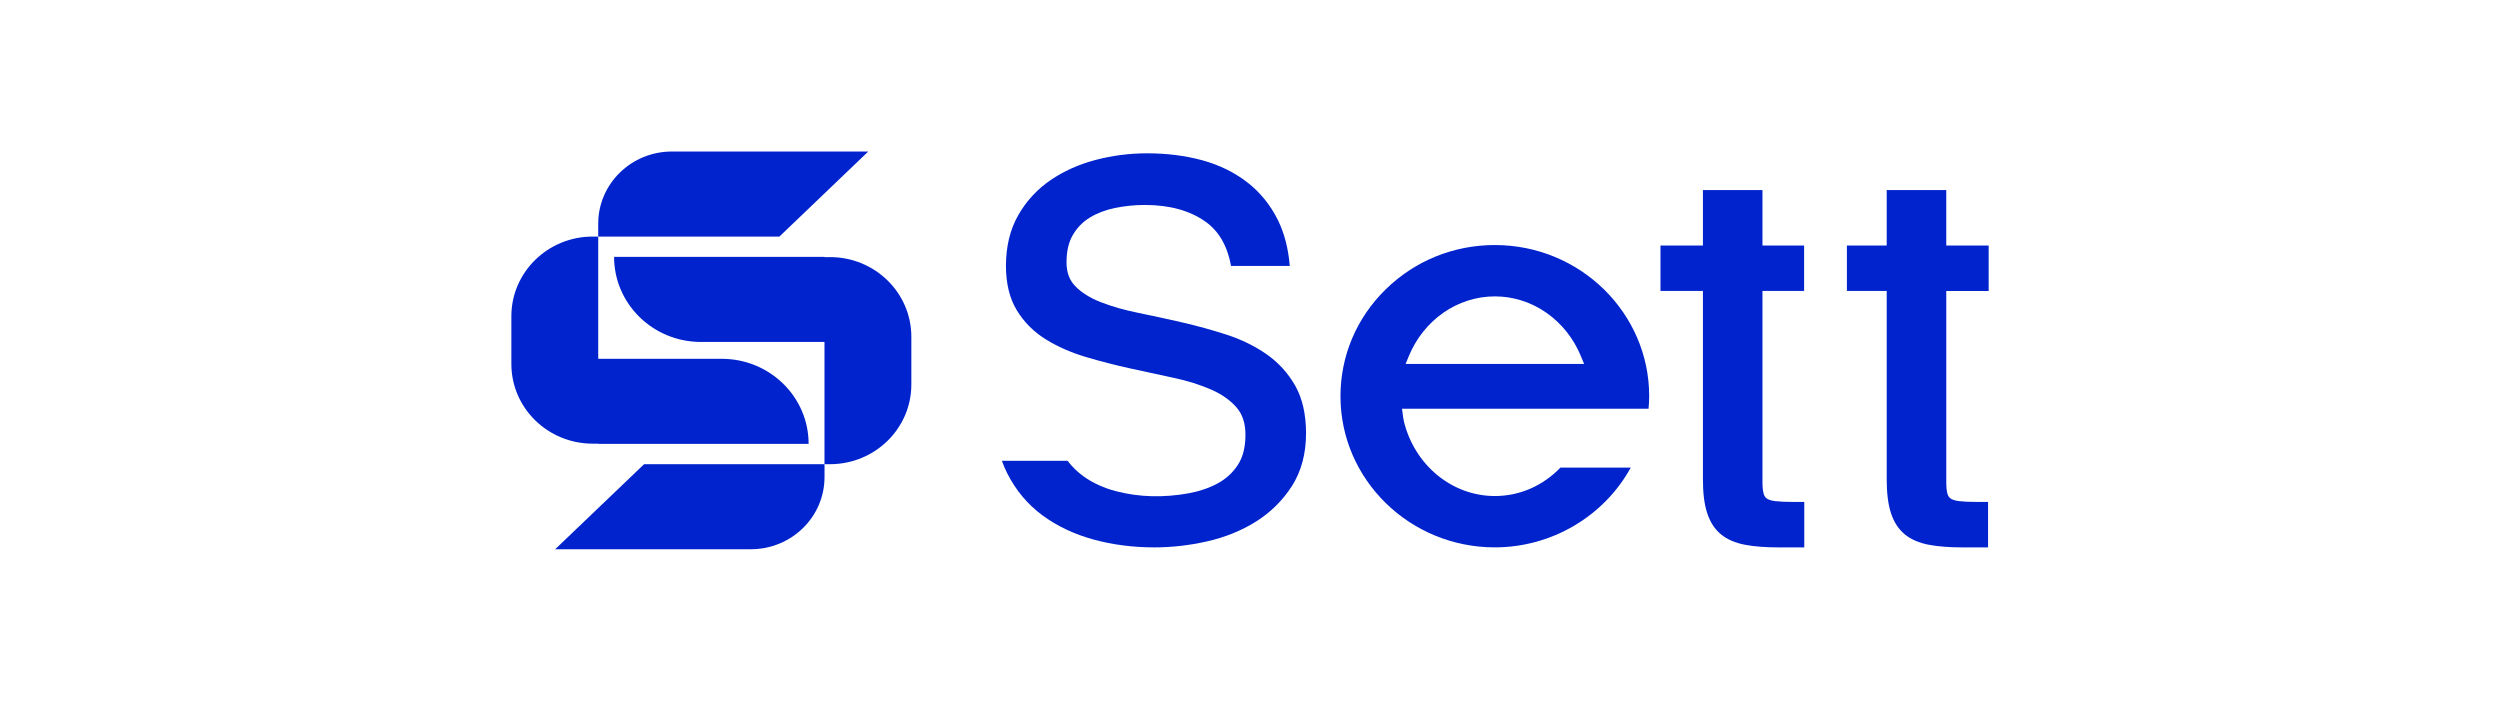
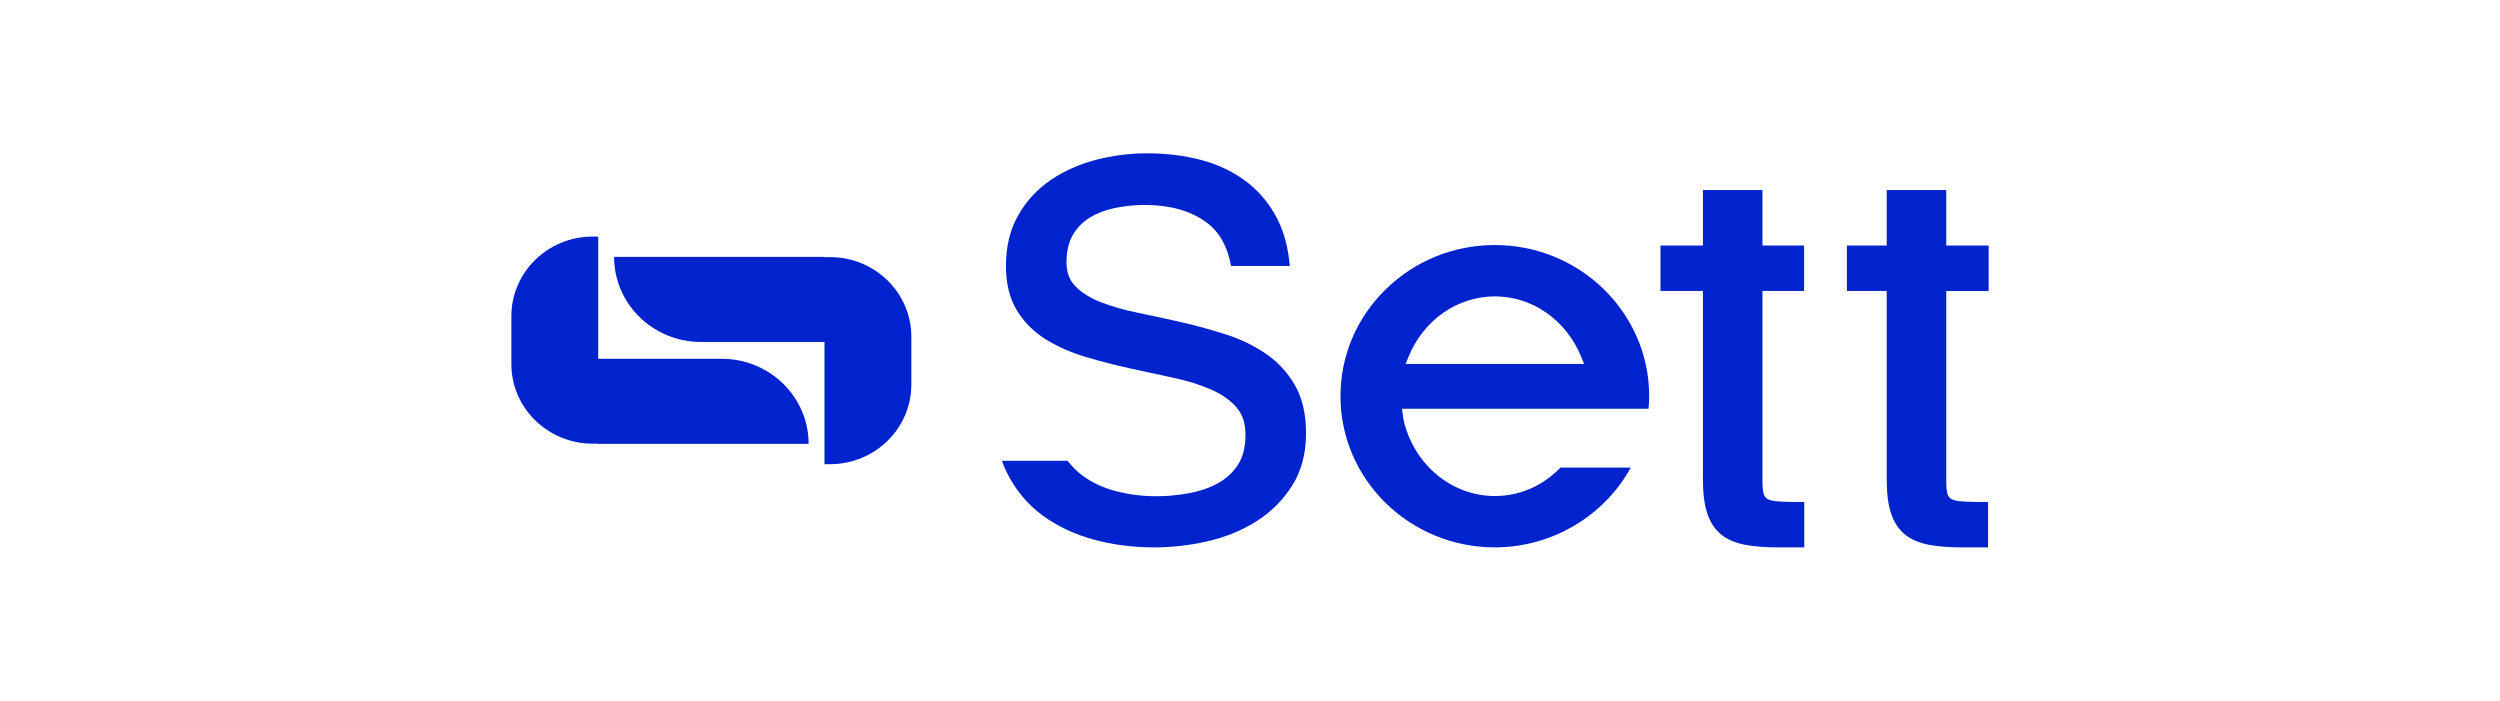
<svg xmlns="http://www.w3.org/2000/svg" width="132" height="37" viewBox="0 0 132 37" fill="none">
  <g clip-path="url(#clip0_3278_430)">
    <path d="M93.291 26.324C93.206 26.265 93.153 26.185 93.121 26.072C93.079 25.925 93.058 25.716 93.058 25.451V15.363H95.257V12.963H93.058V10.036H89.914V12.963H87.674V15.363H89.914V25.298C89.914 26.04 89.987 26.624 90.137 27.084C90.292 27.567 90.541 27.948 90.874 28.219C91.201 28.485 91.629 28.668 92.145 28.765C92.63 28.856 93.217 28.902 93.89 28.902H95.265V26.502H94.667C94.279 26.502 93.965 26.488 93.732 26.46C93.486 26.431 93.356 26.37 93.29 26.325L93.291 26.324Z" fill="#0023CD" />
    <path d="M105.001 15.363V12.963H102.762V10.036H99.618V12.963H97.516V15.363H99.618V25.298C99.618 26.04 99.692 26.624 99.841 27.084C99.996 27.567 100.245 27.948 100.579 28.219C100.906 28.485 101.334 28.668 101.85 28.765C102.334 28.856 102.922 28.902 103.595 28.902H104.97V26.502H104.373C103.985 26.502 103.671 26.488 103.438 26.46C103.193 26.431 103.062 26.37 102.996 26.324C102.912 26.265 102.858 26.186 102.826 26.073C102.784 25.925 102.763 25.716 102.763 25.451V15.364H105.002L105.001 15.363Z" fill="#0023CD" />
    <path d="M78.928 12.938C76.752 12.938 74.707 13.768 73.166 15.277C71.625 16.786 70.777 18.79 70.777 20.921C70.777 25.322 74.433 28.901 78.927 28.901C81.923 28.901 84.691 27.263 86.103 24.691H82.389C81.457 25.658 80.233 26.19 78.928 26.19C76.676 26.19 74.703 24.575 74.129 22.264C74.112 22.195 74.098 22.122 74.087 22.04L74.026 21.582H87.043C87.066 21.345 87.077 21.127 87.077 20.919C87.077 16.518 83.421 12.938 78.928 12.938ZM74.217 19.216L74.376 18.826C75.164 16.897 76.951 15.649 78.929 15.649C80.906 15.649 82.694 16.897 83.481 18.826L83.641 19.216H74.219H74.217Z" fill="#0023CD" />
    <path d="M66.859 18.693C66.239 18.263 65.53 17.918 64.75 17.666C63.99 17.421 63.204 17.205 62.416 17.022C61.627 16.841 60.847 16.672 60.097 16.519C59.363 16.37 58.694 16.18 58.111 15.95C57.553 15.732 57.103 15.45 56.773 15.109C56.462 14.789 56.312 14.378 56.312 13.851C56.312 13.271 56.425 12.784 56.647 12.404C56.875 12.017 57.169 11.717 57.547 11.485C57.932 11.251 58.381 11.081 58.88 10.979C59.393 10.875 59.923 10.822 60.455 10.822C61.752 10.822 62.827 11.119 63.65 11.704C64.361 12.21 64.804 12.977 65 14.043H68.1C68.024 13.125 67.815 12.315 67.477 11.628C67.082 10.826 66.534 10.15 65.848 9.619C65.165 9.093 64.364 8.703 63.464 8.458C62.576 8.218 61.601 8.095 60.566 8.095C59.643 8.095 58.728 8.213 57.849 8.444C56.962 8.678 56.16 9.038 55.464 9.515C54.758 9.998 54.184 10.622 53.759 11.37C53.331 12.122 53.114 13.021 53.114 14.04C53.114 14.973 53.309 15.765 53.694 16.393C54.075 17.016 54.59 17.53 55.225 17.922C55.843 18.304 56.55 18.616 57.328 18.847C58.086 19.074 58.87 19.276 59.659 19.449C60.443 19.62 61.215 19.788 61.971 19.95C62.703 20.107 63.369 20.316 63.95 20.57C64.508 20.814 64.958 21.131 65.288 21.512C65.606 21.879 65.76 22.352 65.76 22.958C65.76 23.605 65.626 24.138 65.361 24.542C65.089 24.959 64.742 25.278 64.3 25.52C63.849 25.765 63.335 25.941 62.767 26.045C61.435 26.286 60.15 26.251 58.948 25.941C58.286 25.771 57.7 25.504 57.204 25.146C56.889 24.918 56.607 24.644 56.367 24.331H52.9C52.982 24.562 53.076 24.783 53.183 24.993C53.635 25.887 54.258 26.631 55.038 27.207C55.81 27.777 56.717 28.207 57.735 28.486C58.742 28.763 59.825 28.902 60.953 28.902C61.873 28.902 62.811 28.795 63.743 28.583C64.683 28.369 65.545 28.02 66.308 27.544C67.079 27.063 67.718 26.431 68.21 25.669C68.706 24.895 68.959 23.956 68.959 22.878C68.959 21.877 68.765 21.028 68.383 20.357C68.004 19.692 67.492 19.132 66.859 18.693Z" fill="#0023CD" />
-     <path d="M29.314 29H39.643C41.793 29 43.535 27.294 43.535 25.188V24.509H34.008L29.314 29Z" fill="#0023CD" />
    <path d="M43.824 13.575H43.533V13.563H32.424C32.424 16.044 34.477 18.055 37.01 18.055H43.533V24.509H43.824C46.196 24.509 48.119 22.625 48.119 20.302V17.781C48.119 15.458 46.196 13.575 43.824 13.575Z" fill="#0023CD" />
-     <path d="M45.828 8.015V8H35.478C33.328 8 31.586 9.707 31.586 11.812V12.492H41.151L45.828 8.015Z" fill="#0023CD" />
    <path d="M31.586 23.425V23.436H42.695C42.695 20.956 40.642 18.945 38.11 18.945H31.586V12.491H31.295C28.923 12.491 27 14.374 27 16.698V19.219C27 21.542 28.923 23.425 31.295 23.425H31.586Z" fill="#0023CD" />
  </g>
  <defs>
    <clipPath id="clip0_3278_430">
      <rect width="78" height="21" fill="white" transform="translate(27 8)" />
    </clipPath>
  </defs>
</svg>